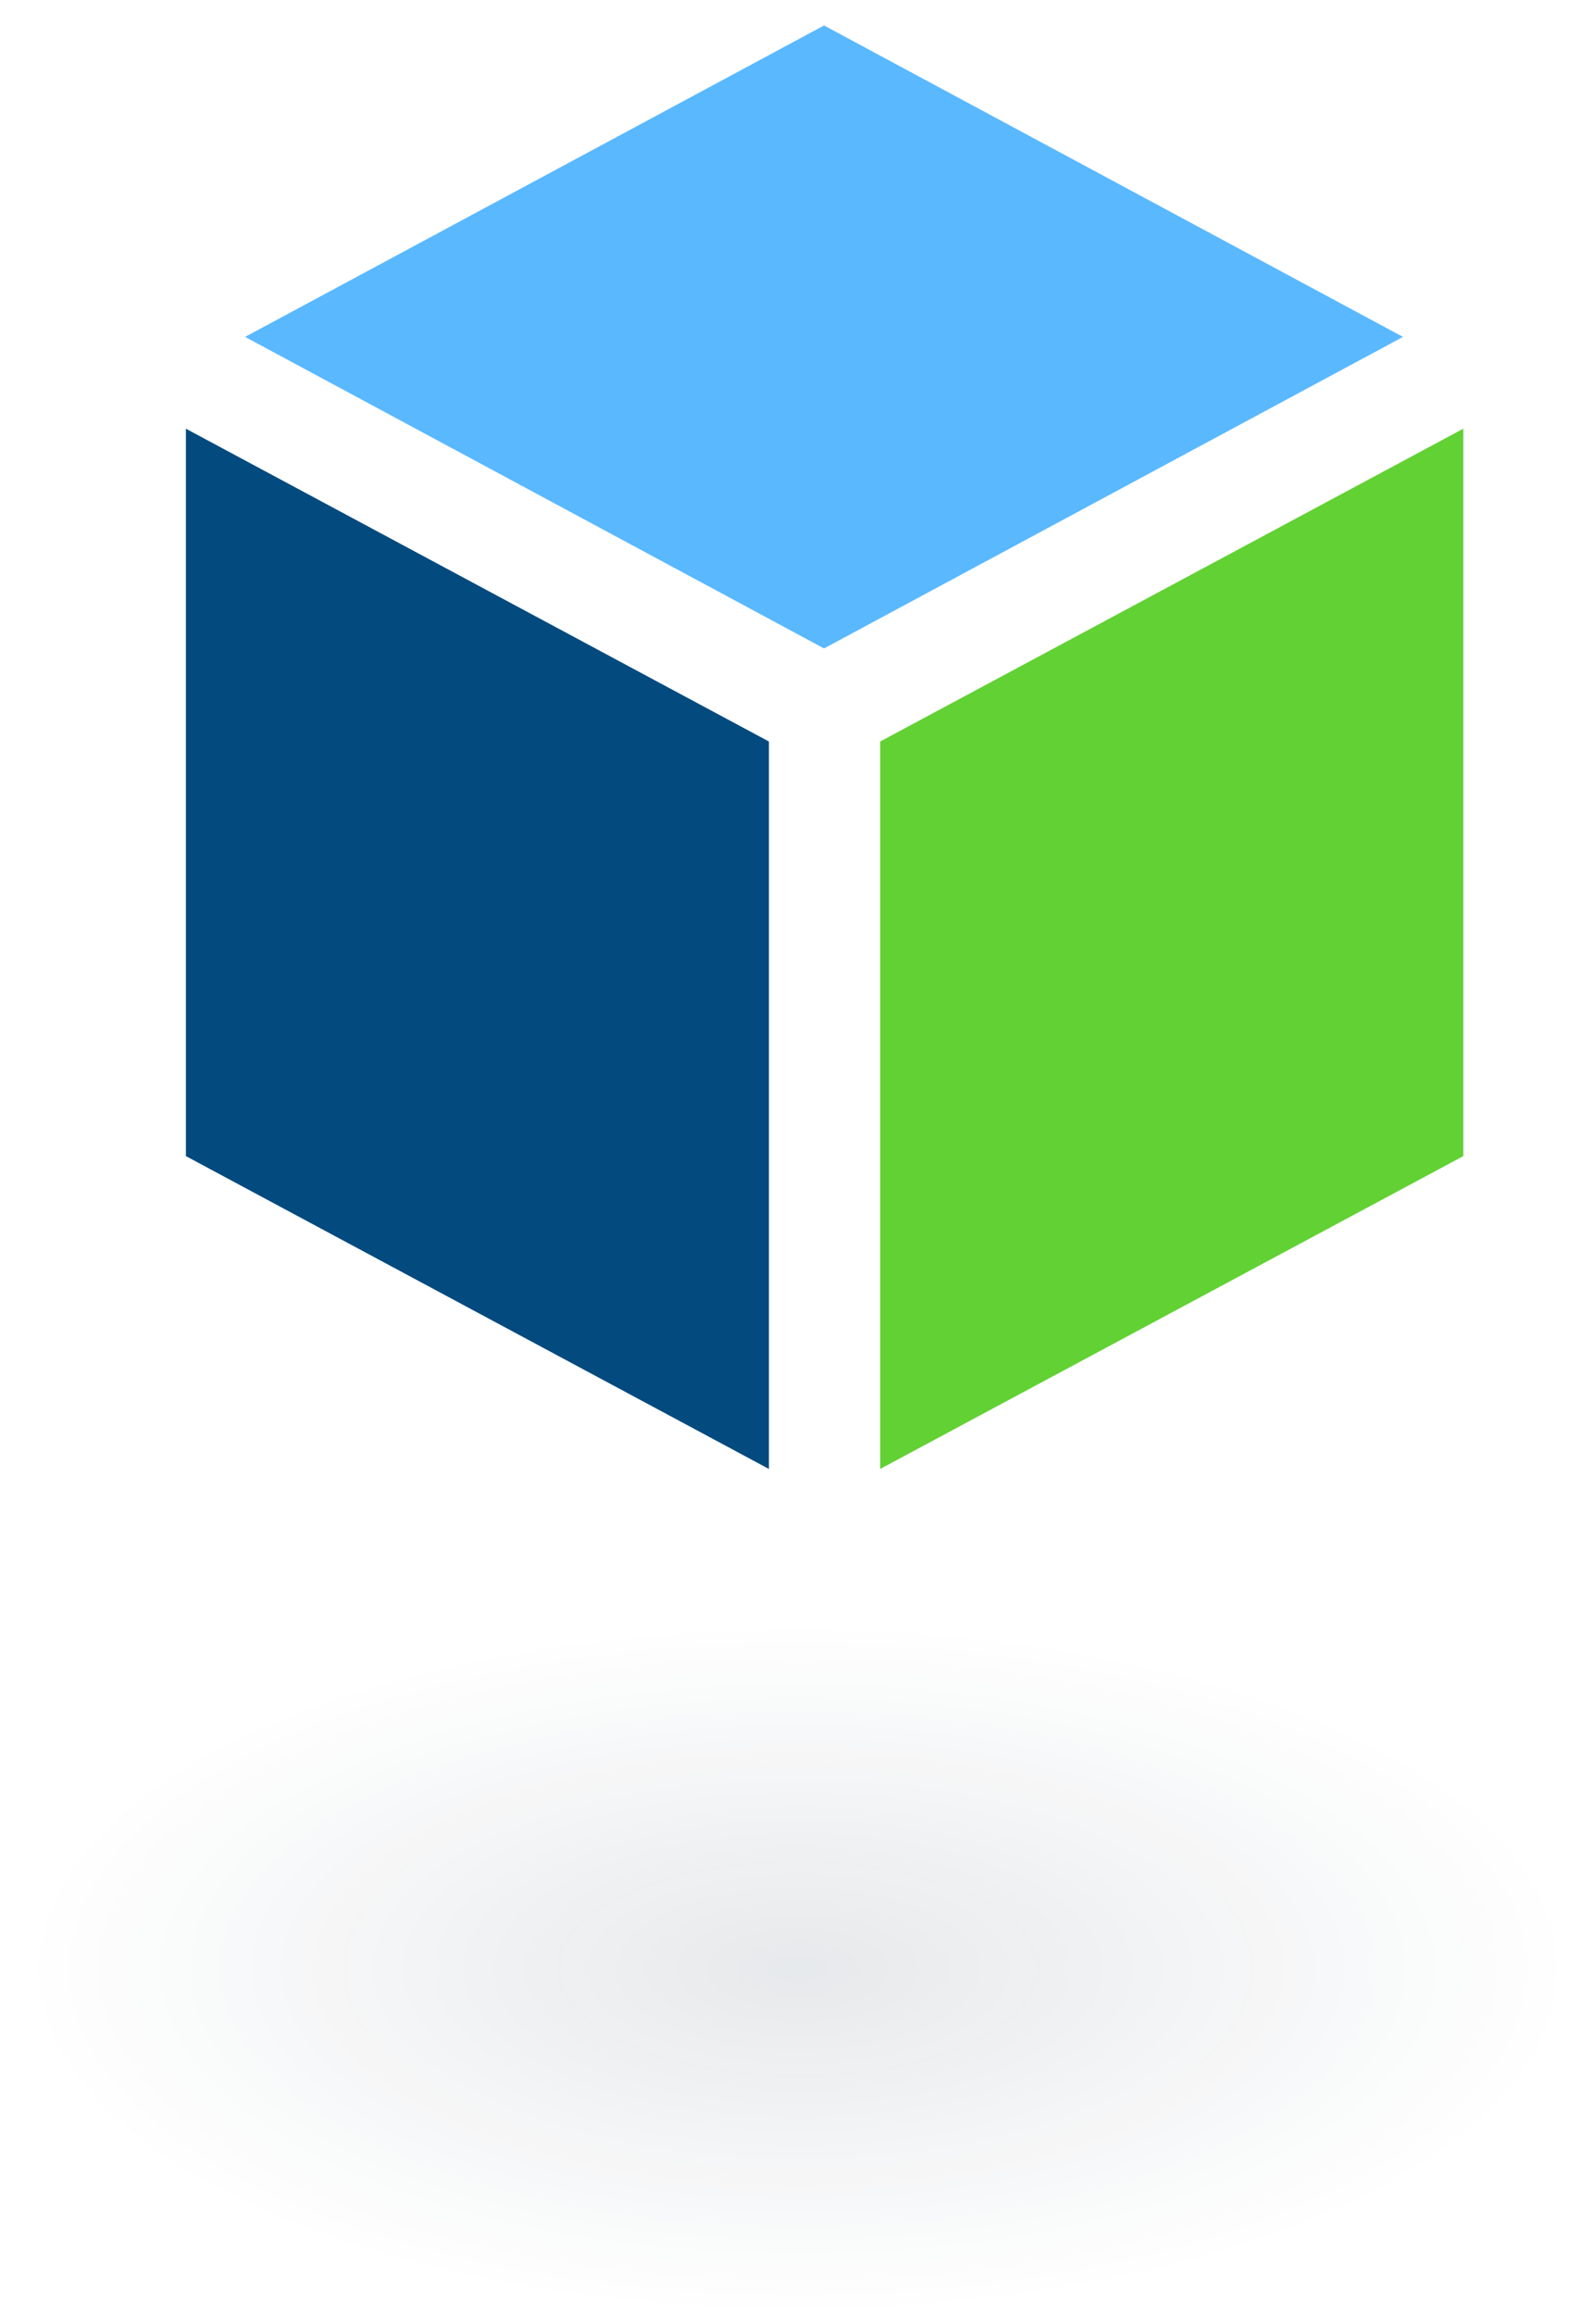
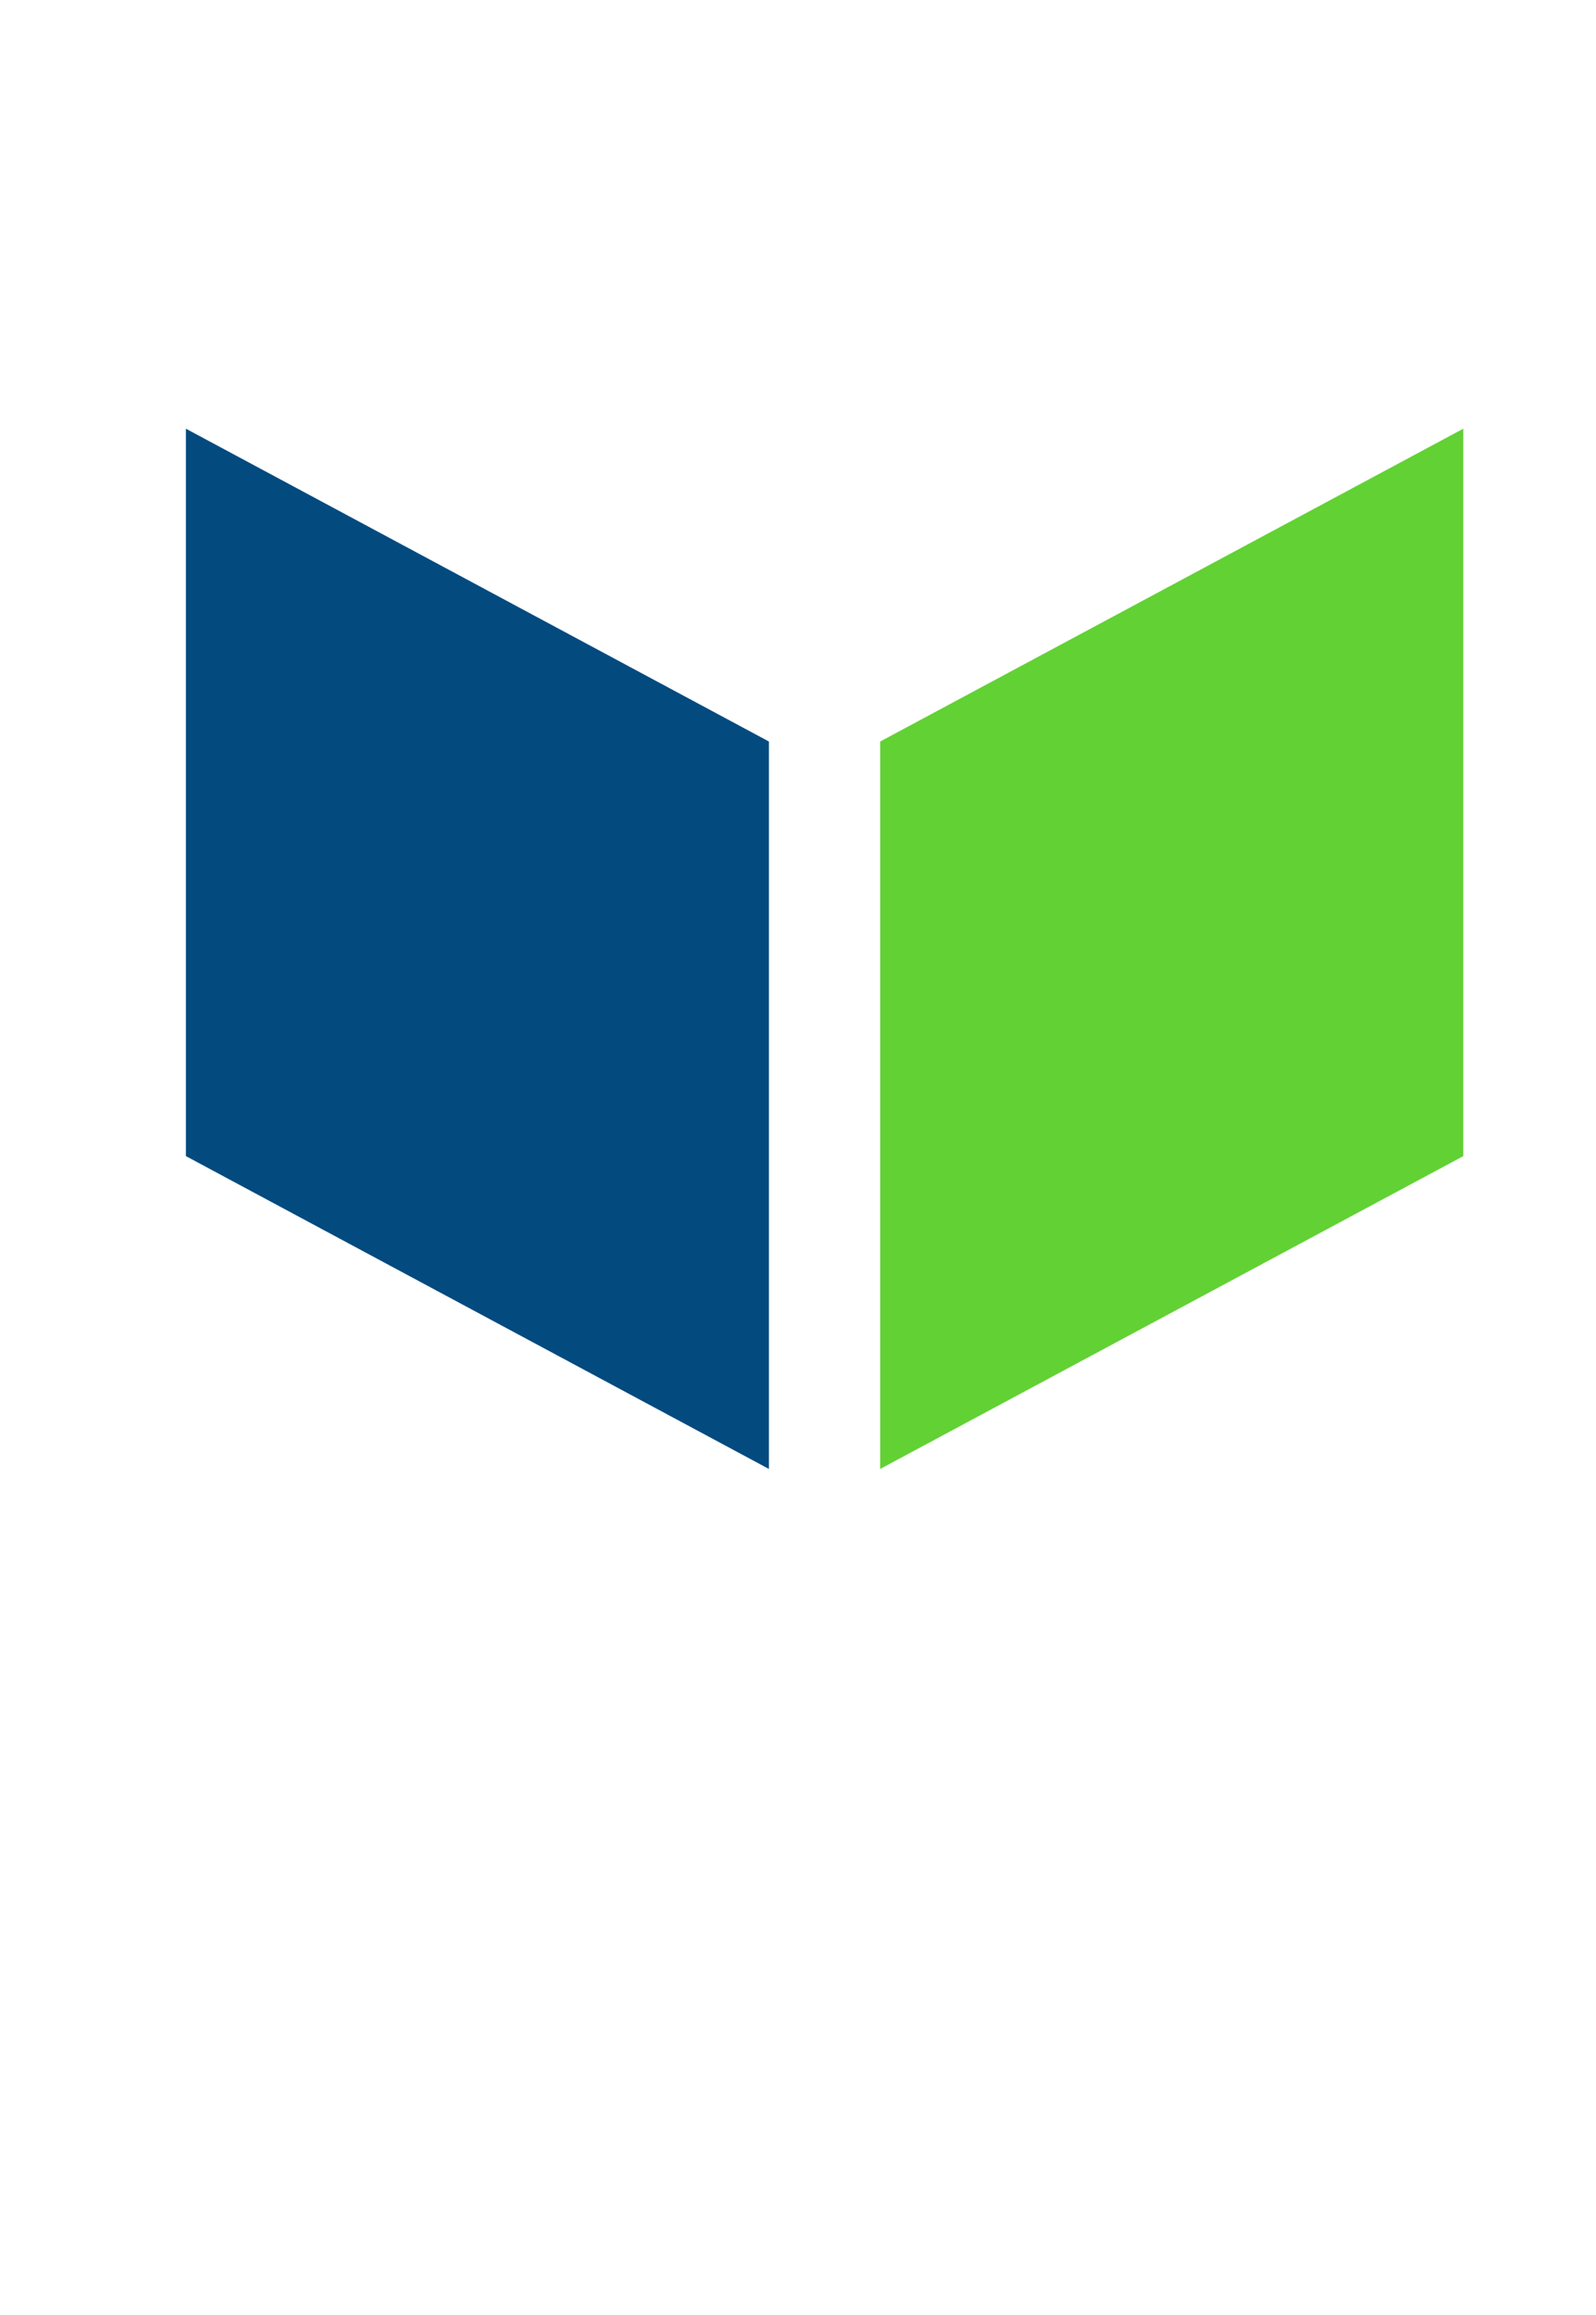
<svg xmlns="http://www.w3.org/2000/svg" width="60" height="87" viewBox="0 0 60 87" fill="none">
-   <ellipse cx="29.999" cy="73.991" rx="29.014" ry="13.006" fill="url(#paint0_radial_102_898)" />
  <path d="M6.989 16.111V43.448L28.907 55.205V27.867L6.989 16.111Z" fill="#034A7F" />
  <path d="M33.089 27.867V55.205L55.011 43.448V16.111L33.089 27.867Z" fill="#62D134" />
-   <path d="M9.214 12.661L30.979 24.369L52.744 12.661L30.979 0.957L9.214 12.661Z" fill="#5AB8FF" />
  <defs>
    <radialGradient id="paint0_radial_102_898" cx="0" cy="0" r="1" gradientUnits="userSpaceOnUse" gradientTransform="translate(29.999 73.991) rotate(90) scale(13.006 29.014)">
      <stop stop-color="#0E243B" stop-opacity="0.1" />
      <stop offset="1" stop-color="#0E243B" stop-opacity="0" />
    </radialGradient>
  </defs>
</svg>